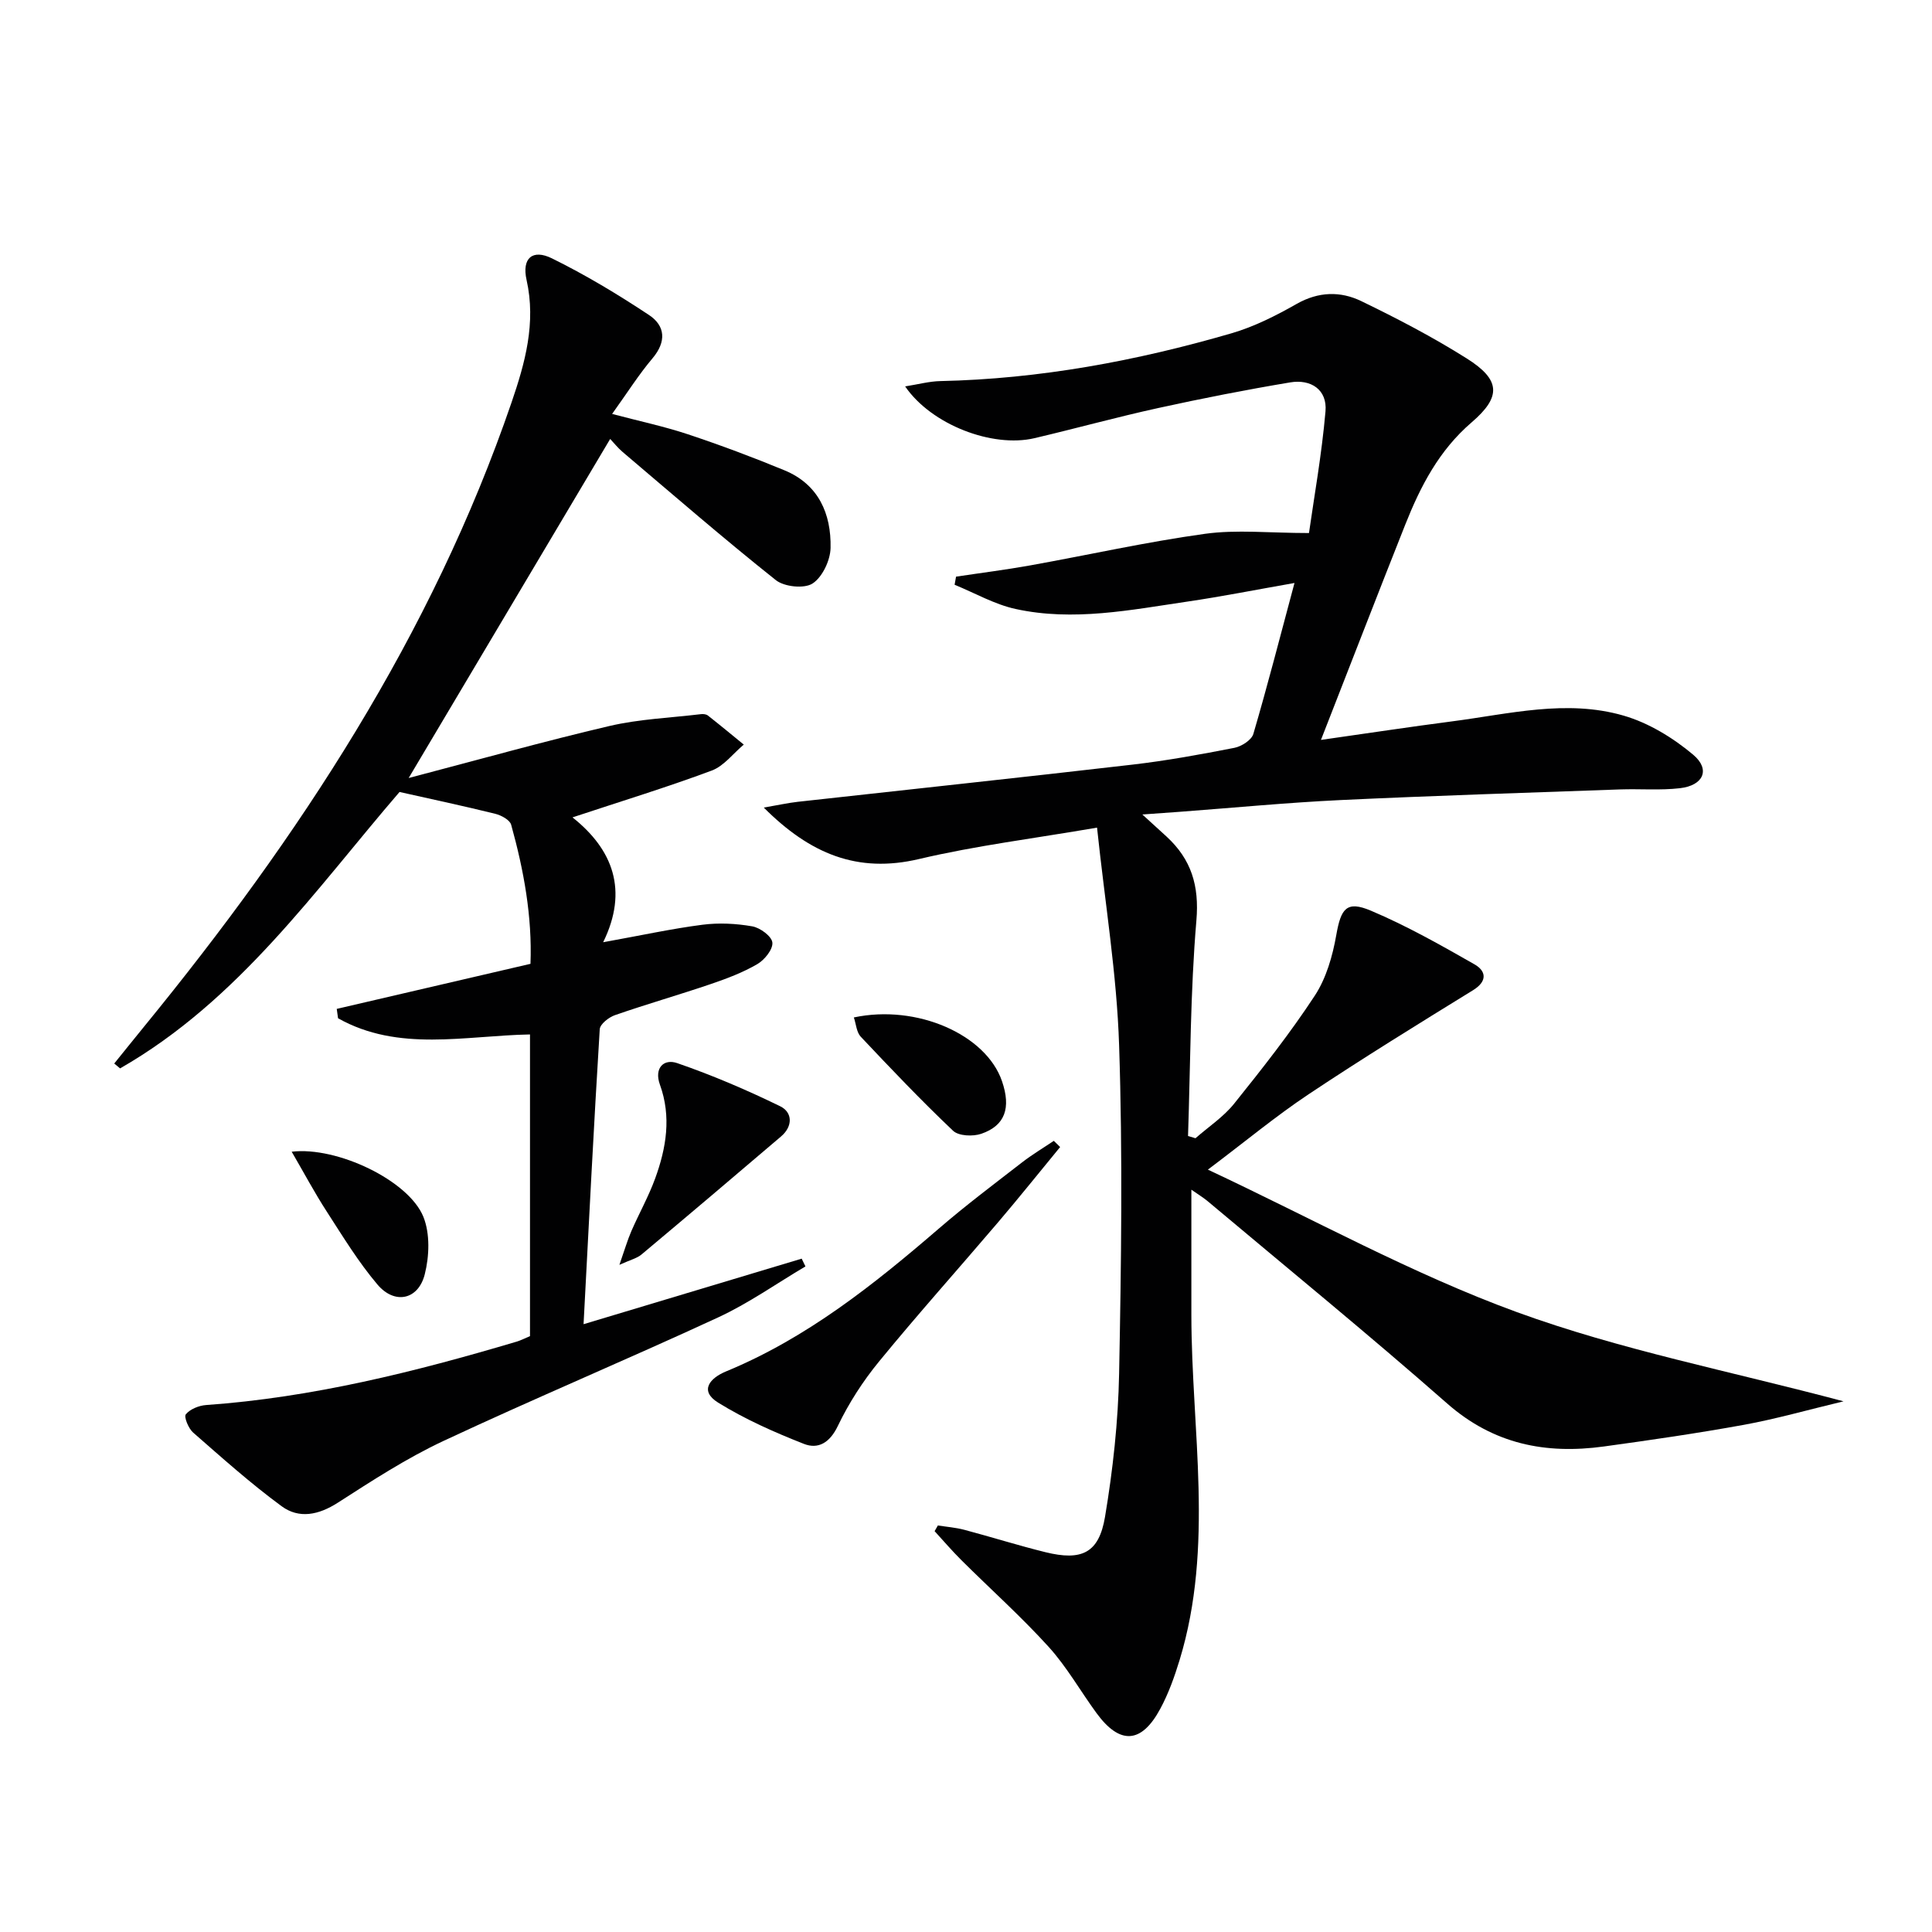
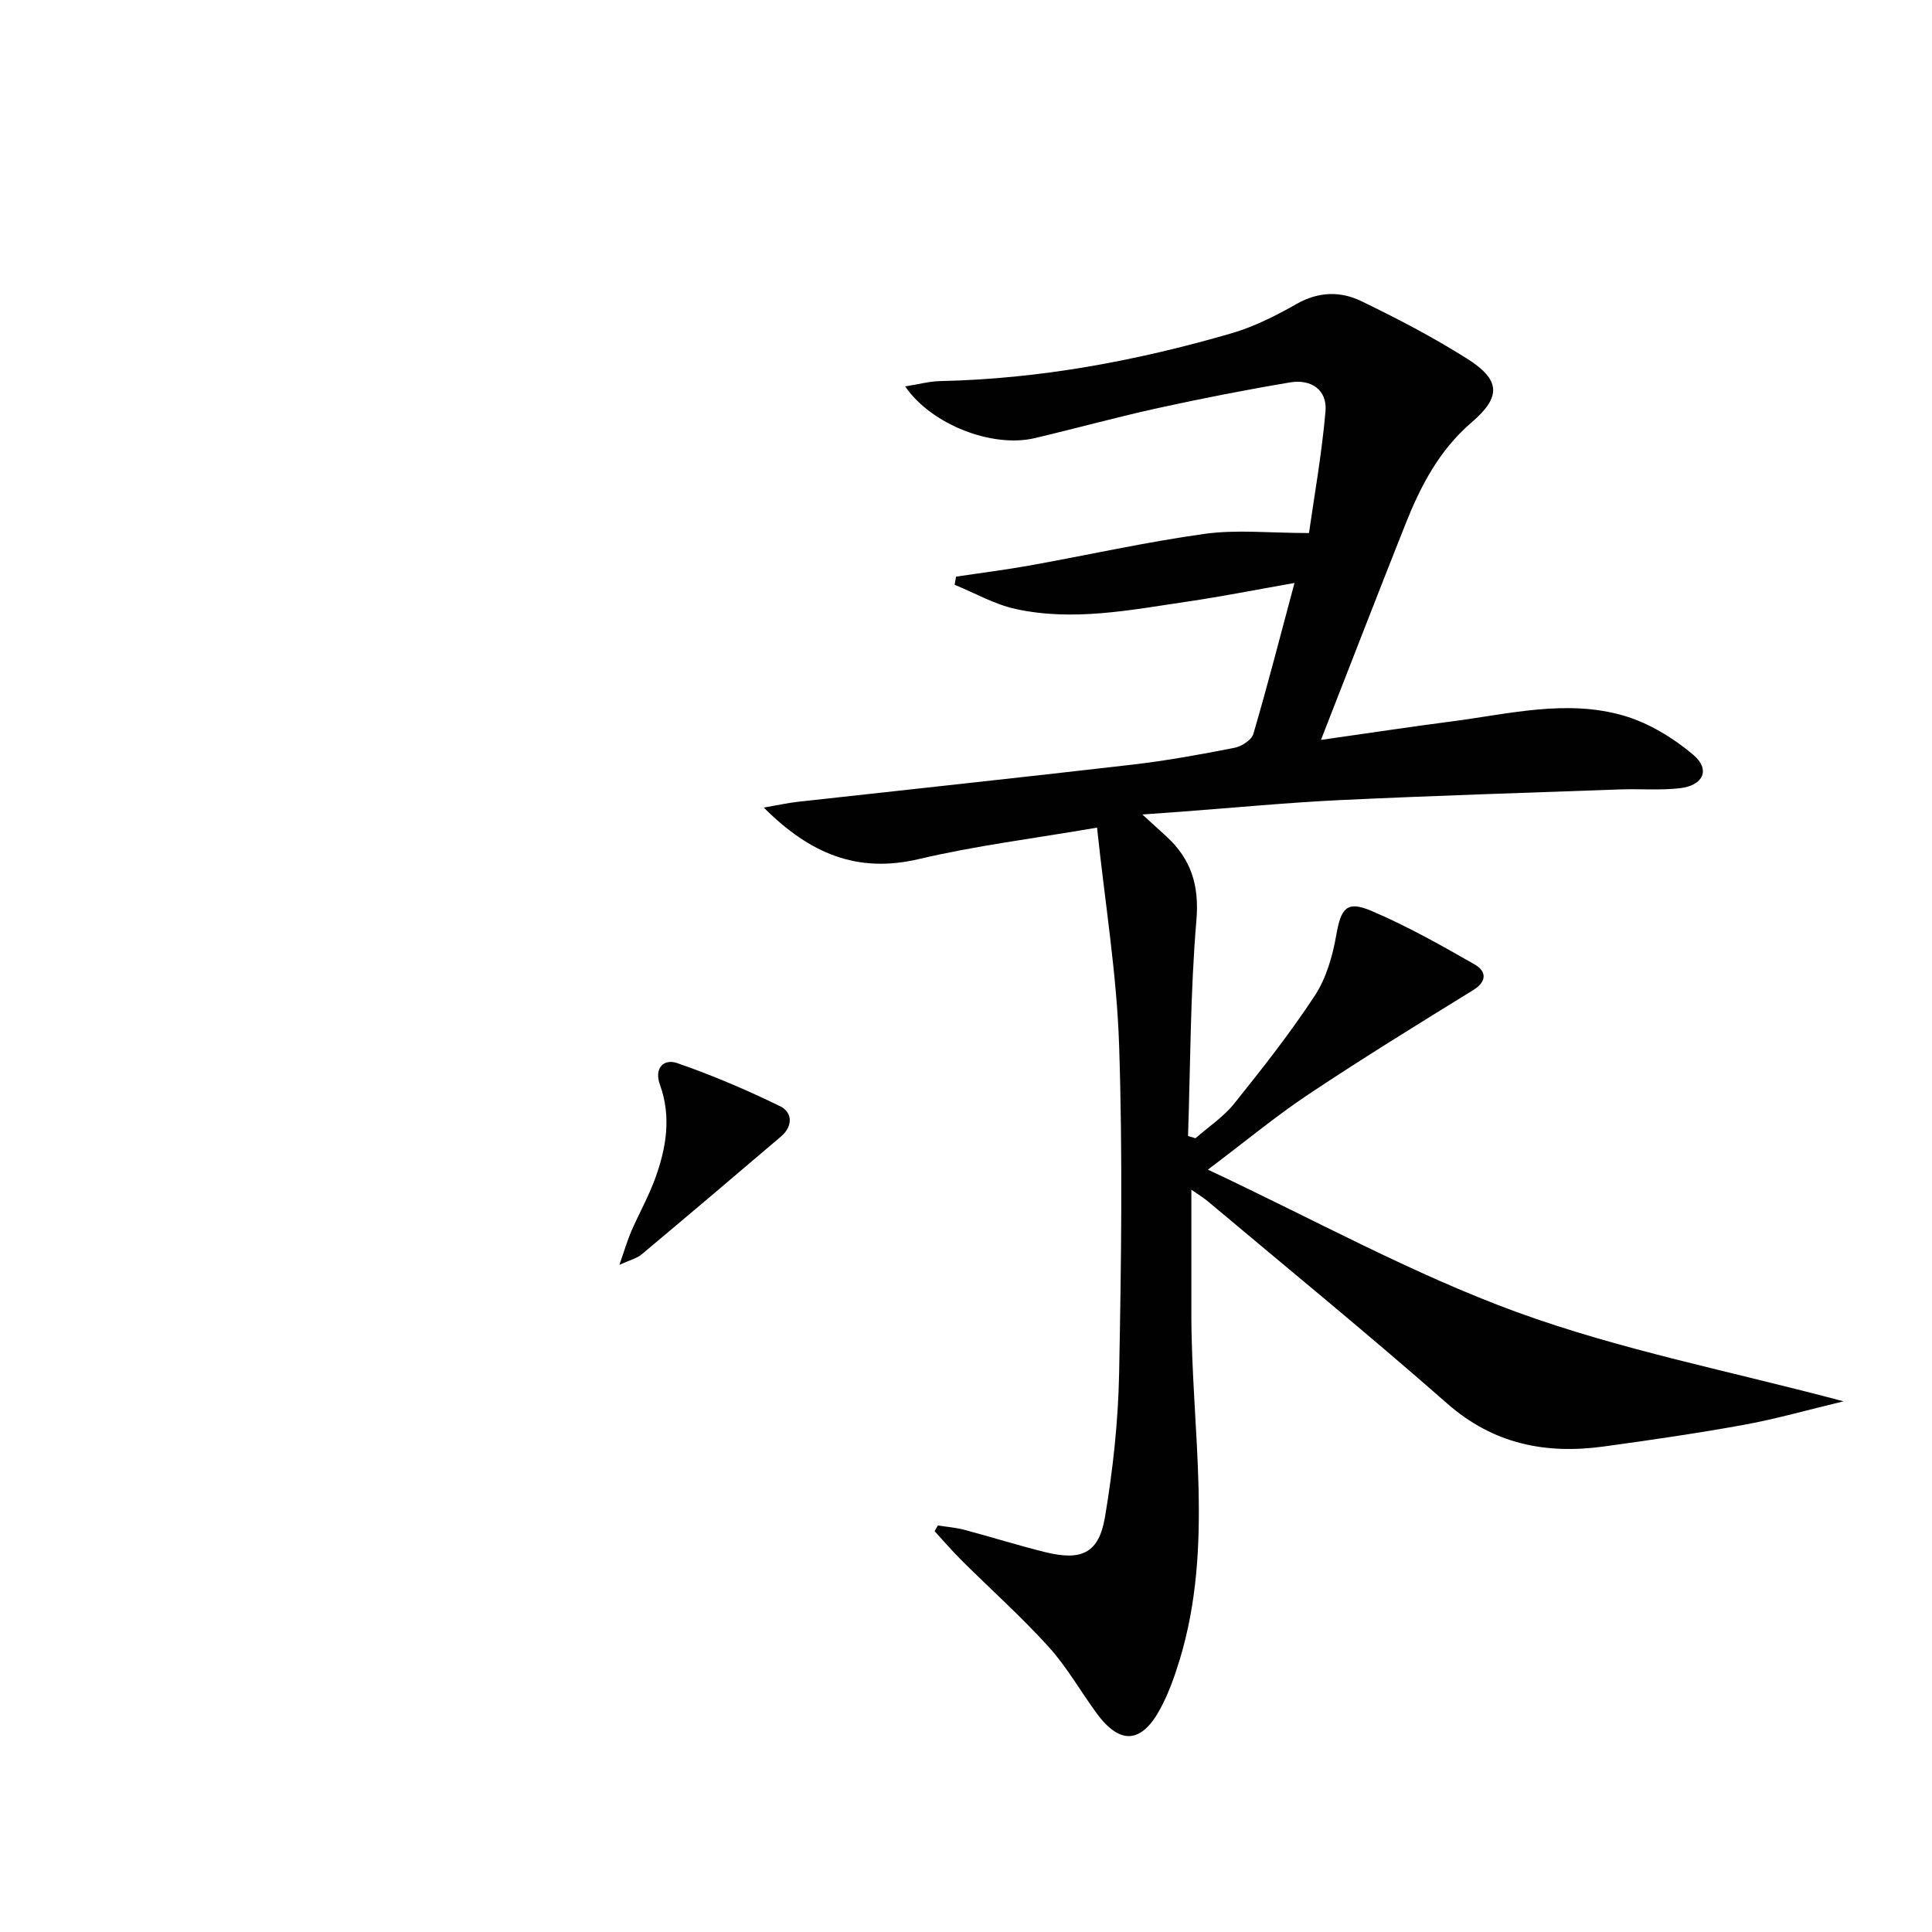
<svg xmlns="http://www.w3.org/2000/svg" enable-background="new 0 0 400 400" viewBox="0 0 400 400">
  <g fill="#010102">
    <path d="m227.13 171.35c-13.05 2.25-25.1 3.73-36.84 6.5-12.78 3.02-22.59-1.08-32.16-10.65 2.98-.51 4.98-.96 7-1.19 23.1-2.57 46.22-5.02 69.31-7.7 7.09-.82 14.13-2.11 21.13-3.48 1.48-.29 3.54-1.61 3.92-2.87 2.93-9.97 5.51-20.04 8.52-31.26-8.25 1.45-15.14 2.82-22.09 3.84-11.83 1.74-23.71 4.16-35.66 1.54-4.36-.95-8.42-3.3-12.62-5.01.1-.56.2-1.12.3-1.68 5.1-.77 10.22-1.41 15.3-2.32 12.08-2.17 24.09-4.87 36.24-6.55 6.58-.91 13.39-.16 21.53-.16 1.04-7.34 2.64-16.24 3.42-25.2.39-4.5-3.04-6.71-7.31-5.99-9.15 1.53-18.26 3.32-27.33 5.31-8.58 1.88-17.06 4.23-25.62 6.24-8.67 2.04-21.31-2.75-26.77-10.72 2.73-.43 4.99-1.05 7.27-1.1 20.56-.44 40.59-4.17 60.25-9.88 4.72-1.37 9.25-3.66 13.54-6.1 4.52-2.57 9.07-2.66 13.37-.58 7.47 3.61 14.86 7.47 21.87 11.89 6.94 4.38 7.21 7.88.98 13.22-6.73 5.78-10.56 13.18-13.71 21.1-5.75 14.48-11.37 29.02-17.48 44.64 9.84-1.4 18.45-2.71 27.08-3.83 11.83-1.53 23.75-4.63 35.57-1.2 5.19 1.5 10.26 4.6 14.42 8.1 3.62 3.05 2.12 6.37-2.75 6.93-4.07.47-8.24.11-12.36.25-19.27.69-38.55 1.29-57.82 2.2-11.12.53-22.21 1.6-33.31 2.43-2.27.17-4.55.33-7.81.56 2.18 1.99 3.6 3.27 5.01 4.57 5.11 4.71 6.8 10.14 6.18 17.38-1.26 14.81-1.23 29.74-1.73 44.62.51.15 1.03.3 1.54.46 2.7-2.37 5.82-4.42 8.03-7.19 5.82-7.25 11.59-14.58 16.68-22.34 2.37-3.62 3.68-8.2 4.44-12.53.97-5.5 2.11-7.19 7.18-5.05 7.4 3.13 14.46 7.12 21.46 11.12 2.33 1.33 2.76 3.44-.32 5.34-11.43 7.04-22.87 14.1-34.04 21.54-6.77 4.51-13.06 9.74-20.86 15.61 21.84 10.24 42.26 21.57 63.92 29.48 21.44 7.83 44.14 12.22 67.68 18.49-7.55 1.81-14.02 3.66-20.6 4.86-9.63 1.75-19.33 3.16-29.02 4.49-12.04 1.65-22.86-.48-32.44-8.9-16.25-14.28-33.02-27.97-49.59-41.89-.84-.71-1.81-1.28-3.37-2.38 0 9.11-.01 17.53 0 25.95.02 23.83 4.75 47.84-2.43 71.41-1.06 3.47-2.3 6.96-4.02 10.14-3.9 7.23-8.36 7.46-13.18.88-3.34-4.56-6.15-9.57-9.92-13.73-5.69-6.27-12.03-11.94-18.04-17.92-1.94-1.93-3.72-4.01-5.57-6.03.23-.39.45-.79.68-1.18 1.83.29 3.69.43 5.47.9 5.61 1.49 11.15 3.24 16.78 4.63 7.53 1.86 11.09.19 12.35-7.3 1.64-9.78 2.73-19.75 2.92-29.66.44-22.65.75-45.33 0-67.97-.47-14.66-2.9-29.29-4.57-45.08z" />
-     <path d="m120.82 274.16c15.76-4.73 30.46-9.15 45.16-13.57.26.54.52 1.07.78 1.61-6.03 3.56-11.8 7.66-18.13 10.58-18.84 8.72-38 16.75-56.79 25.54-7.63 3.57-14.79 8.23-21.9 12.8-3.97 2.55-8.02 3.38-11.63.73-6.4-4.7-12.35-10.03-18.33-15.26-.96-.84-1.94-3.25-1.51-3.77.89-1.08 2.7-1.81 4.18-1.92 22.01-1.56 43.25-6.87 64.29-13.12.94-.28 1.82-.75 2.79-1.15 0-20.72 0-41.34 0-62.46-13.5.25-27.21 3.69-39.74-3.35-.09-.65-.18-1.29-.27-1.94 13.2-3.07 26.41-6.14 40.11-9.33.37-9.81-1.38-19.38-4-28.8-.28-.99-2.02-1.94-3.25-2.25-6.36-1.58-12.78-2.94-19.86-4.53-17.3 20.07-33.23 43.13-57.86 57.23-.4-.34-.8-.67-1.21-1.01 2.09-2.58 4.17-5.18 6.27-7.75 31.97-39.13 59.47-80.91 75.99-129.12 2.79-8.15 5.11-16.43 3.11-25.36-1.01-4.5 1.22-6.45 5.25-4.47 6.95 3.42 13.64 7.45 20.1 11.73 3.38 2.24 3.64 5.51.72 8.97-2.88 3.41-5.28 7.23-8.36 11.51 5.62 1.49 10.73 2.57 15.65 4.2 6.76 2.25 13.45 4.75 20.03 7.47 7.06 2.91 9.7 8.99 9.55 16.06-.05 2.58-1.69 6.05-3.73 7.38-1.73 1.12-5.85.69-7.6-.7-10.79-8.58-21.21-17.62-31.73-26.54-1-.85-1.82-1.9-2.57-2.69-13.65 22.97-27.25 45.85-41.72 70.2 14.69-3.85 28.06-7.61 41.57-10.77 6.17-1.44 12.61-1.69 18.93-2.45.47-.06 1.1 0 1.45.28 2.51 1.97 4.96 4 7.43 6.02-2.2 1.84-4.11 4.44-6.64 5.38-9.16 3.42-18.53 6.28-28.82 9.69 8.36 6.63 11.61 15.11 6.35 25.85 7.88-1.42 14.18-2.8 20.54-3.62 3.39-.44 6.96-.26 10.33.33 1.63.29 4.02 2.05 4.16 3.35.15 1.4-1.61 3.59-3.1 4.46-2.98 1.74-6.29 2.99-9.57 4.11-6.6 2.25-13.32 4.17-19.91 6.46-1.28.44-3.09 1.86-3.16 2.92-1.24 20.07-2.25 40.15-3.35 61.07z" />
-     <path d="m219.49 237.48c-4.27 5.19-8.47 10.44-12.83 15.56-8.2 9.63-16.64 19.05-24.65 28.83-3.34 4.07-6.28 8.63-8.55 13.37-1.65 3.45-4.06 4.87-7.02 3.7-6.11-2.4-12.21-5.1-17.77-8.55-3.97-2.47-1.65-5.09 1.64-6.45 16.72-6.9 30.6-17.97 44.13-29.63 5.54-4.78 11.4-9.18 17.18-13.66 2.08-1.61 4.36-2.97 6.56-4.45.43.43.87.85 1.31 1.28z" />
    <path d="m128.24 261.87c1.1-3.14 1.67-5.12 2.48-6.99 1.59-3.65 3.56-7.15 4.92-10.88 2.31-6.32 3.39-12.81.99-19.43-1.24-3.43.78-5.42 3.56-4.47 7.28 2.51 14.41 5.56 21.34 8.94 2.58 1.26 2.64 4.15.19 6.24-9.6 8.19-19.22 16.34-28.89 24.44-.91.78-2.22 1.08-4.59 2.15z" />
-     <path d="m176.78 210.65c13.07-2.78 27.36 3.55 30.67 13.19 1.9 5.54.66 9.2-4.29 10.9-1.73.59-4.68.47-5.84-.63-6.6-6.26-12.88-12.86-19.12-19.48-.87-.93-.95-2.59-1.42-3.98z" />
-     <path d="m60.39 238.45c9.39-1.13 24.24 5.96 27.27 13.49 1.4 3.49 1.23 8.15.28 11.9-1.35 5.3-6.24 6.31-9.8 2.1-3.93-4.64-7.14-9.91-10.45-15.04-2.55-3.93-4.76-8.09-7.3-12.45z" />
  </g>
</svg>